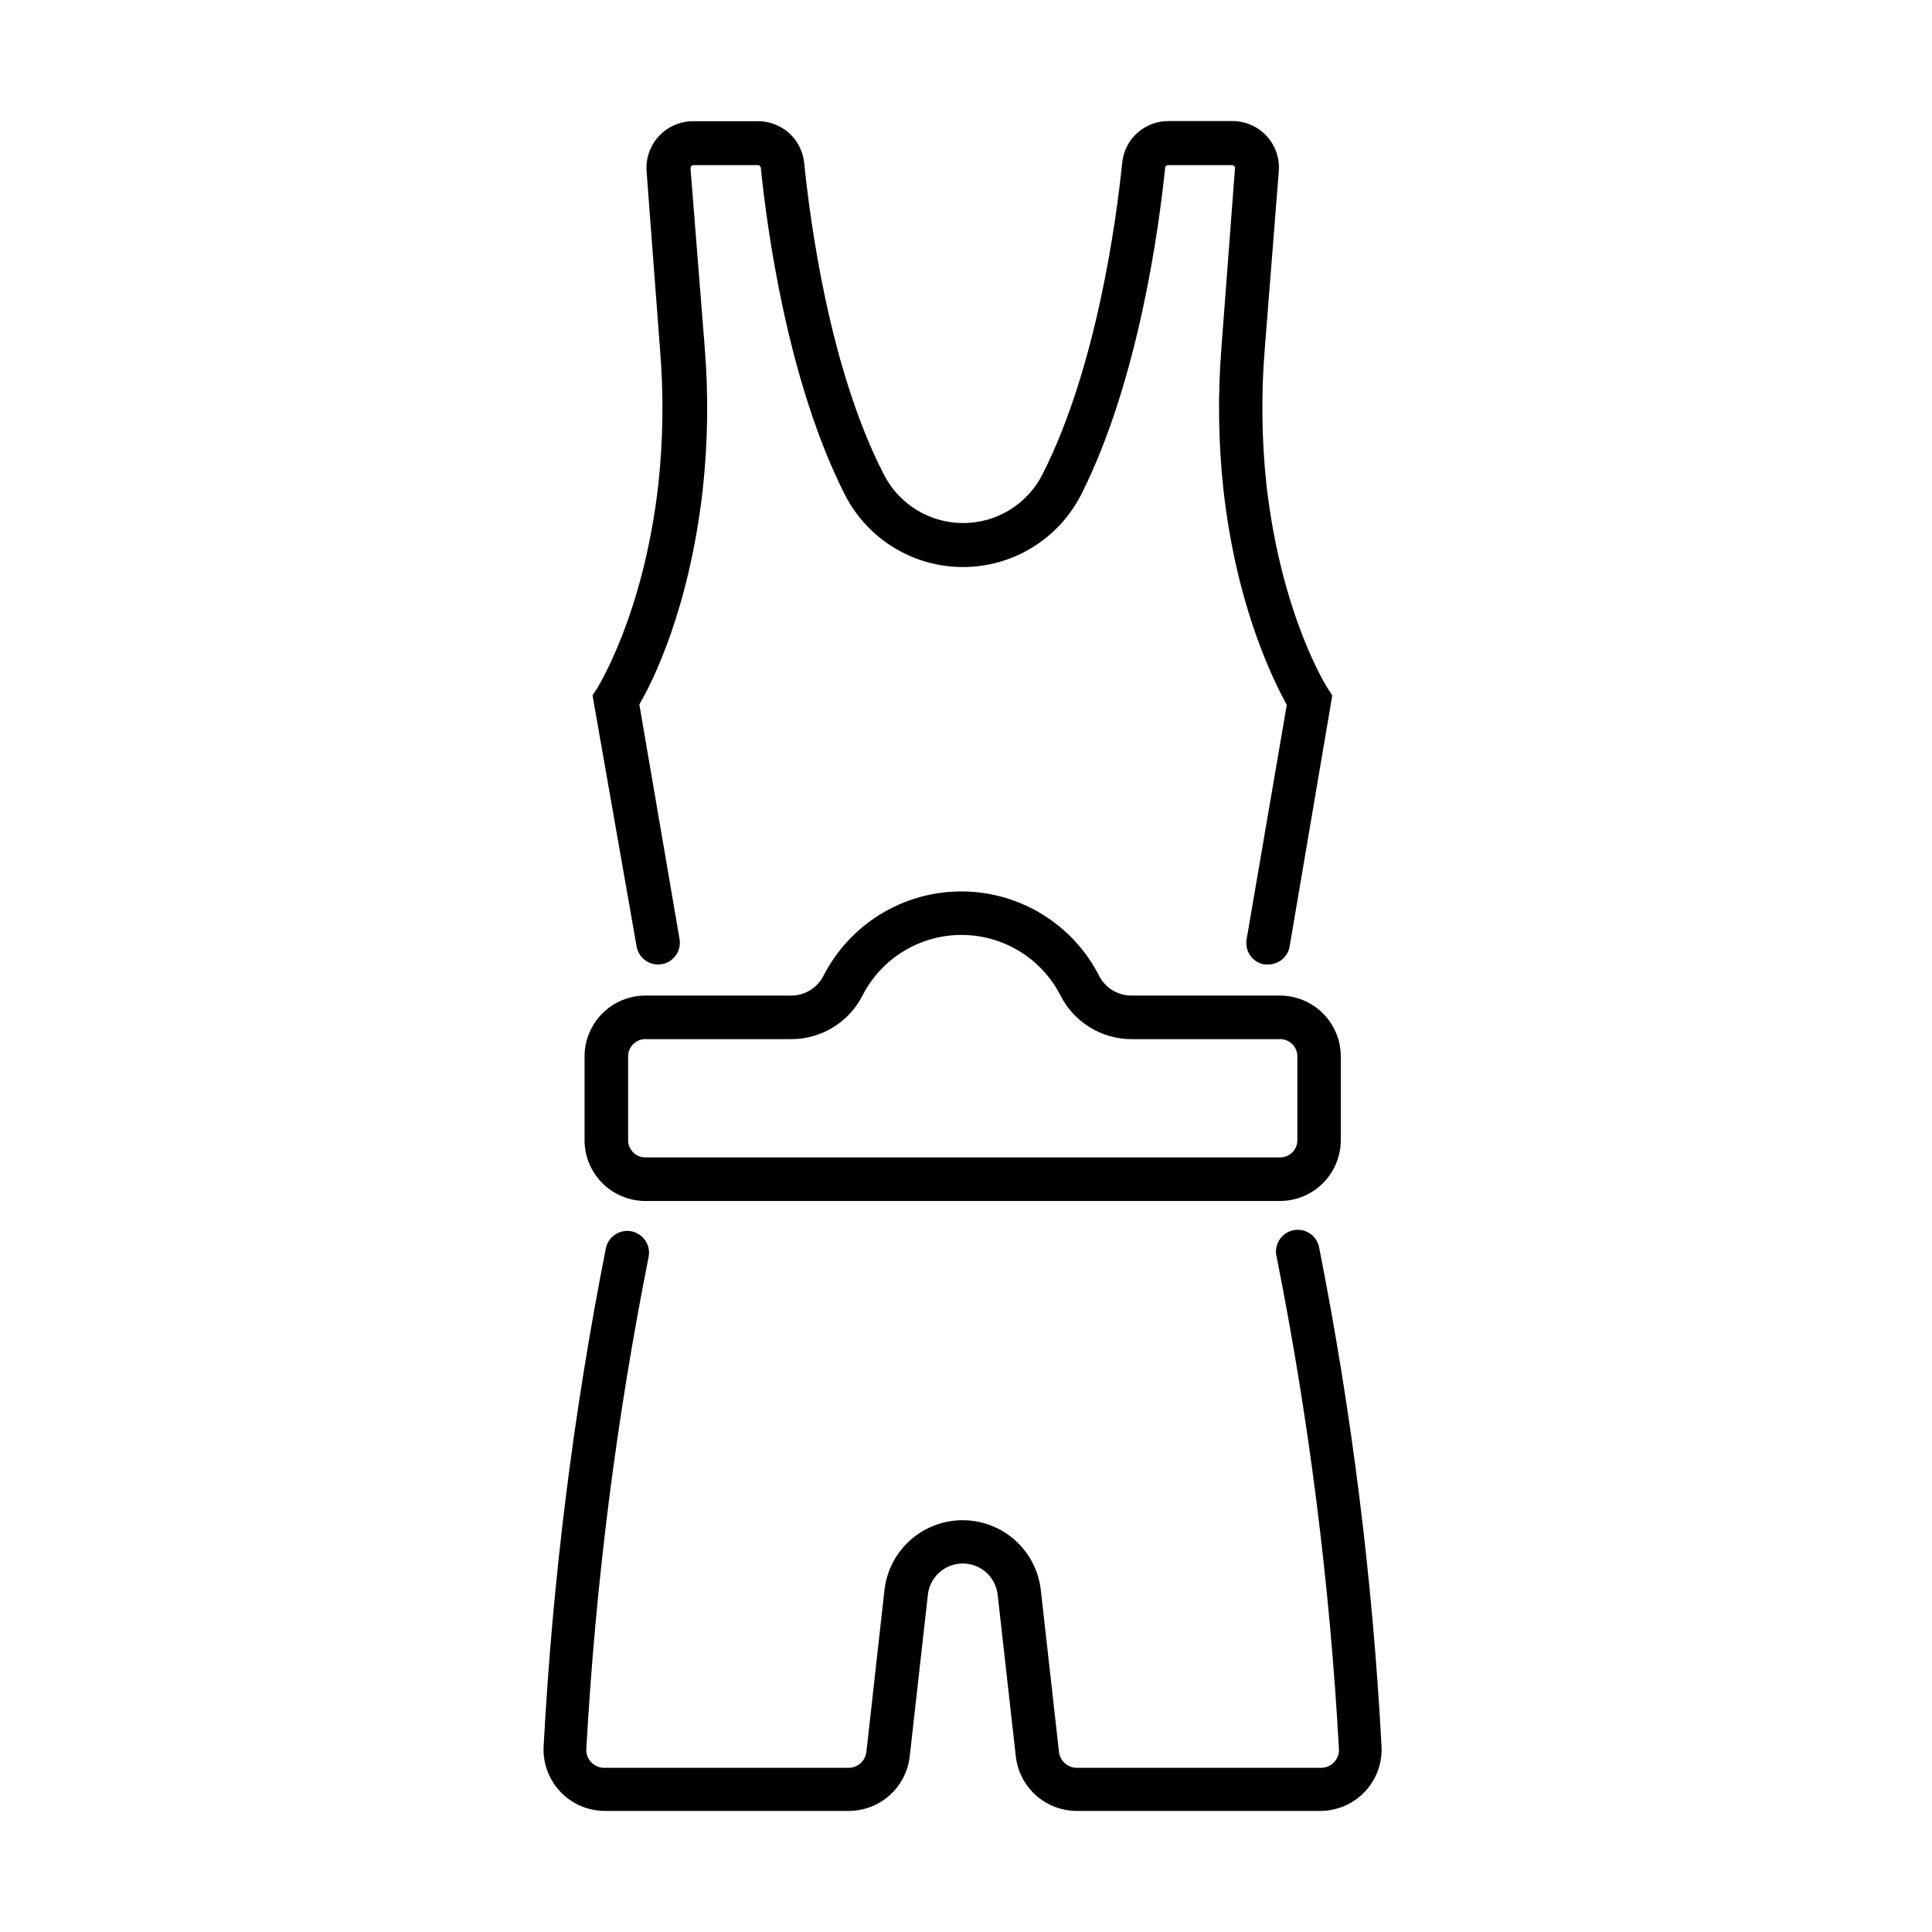
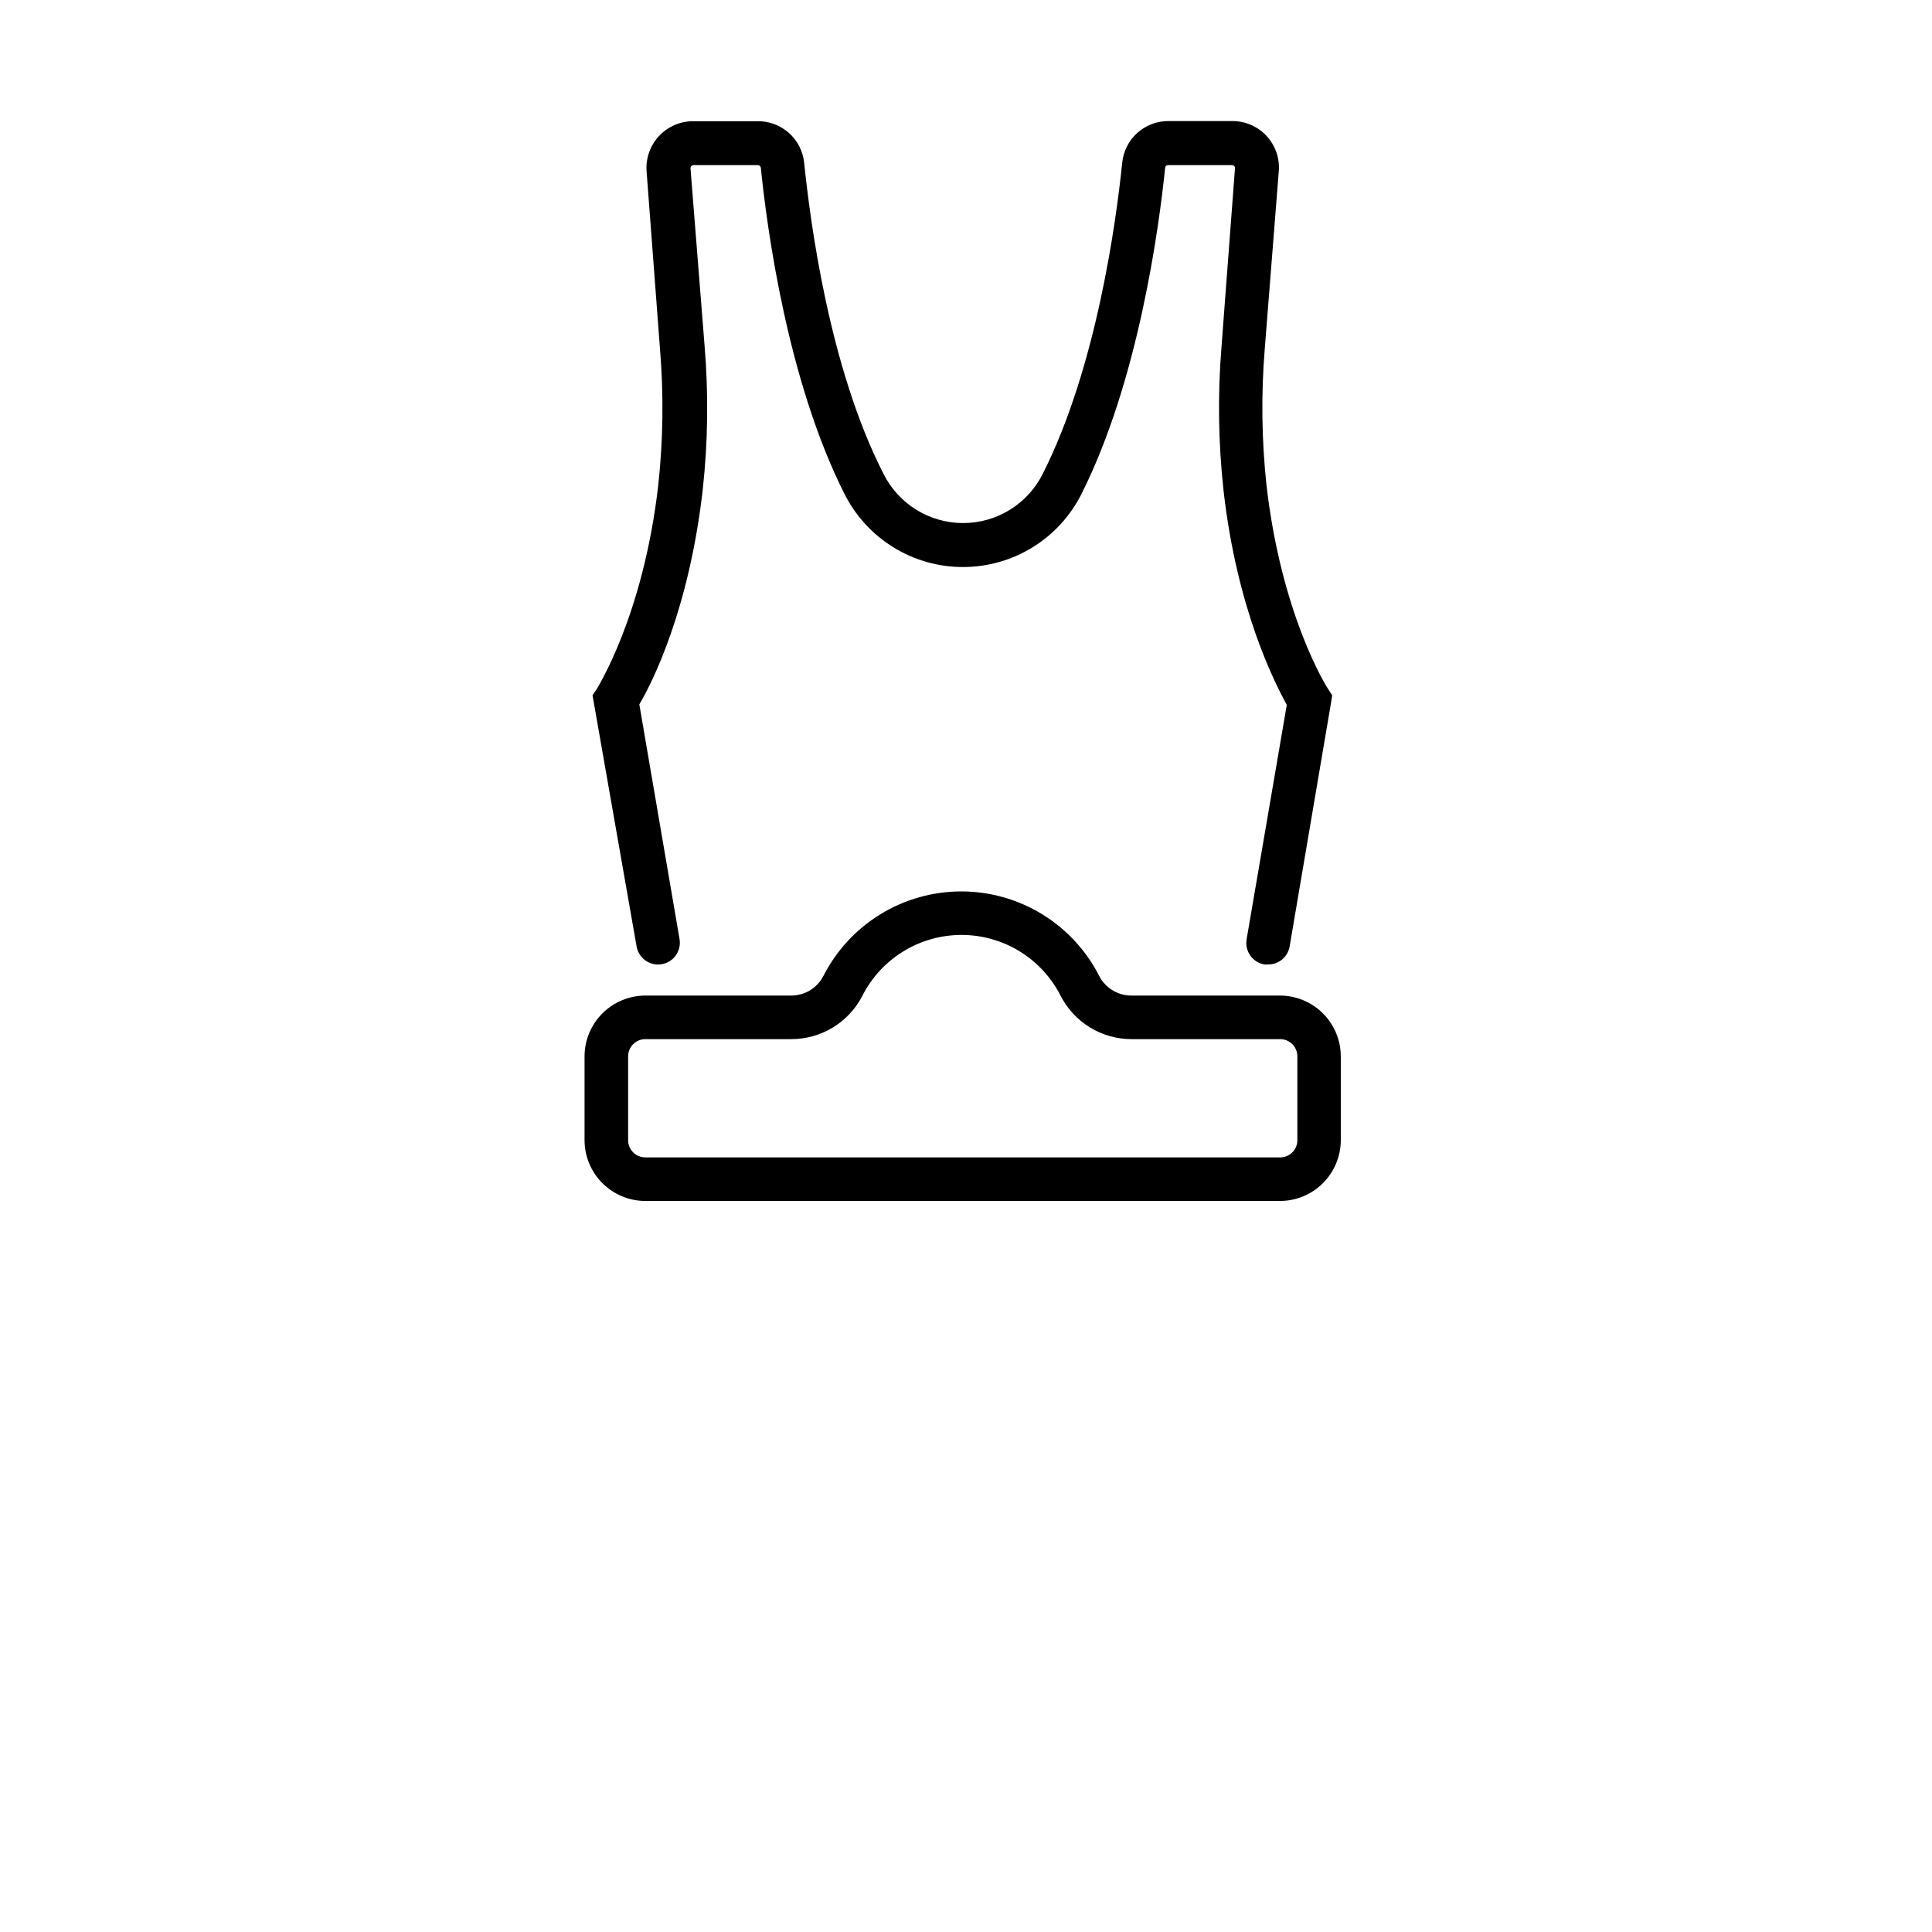
<svg xmlns="http://www.w3.org/2000/svg" fill="#000000" width="800px" height="800px" version="1.1" viewBox="144 144 512 512">
  <g>
-     <path d="m494.12 623.91h-64.727c-4.008 0.008-7.883-1.469-10.871-4.141-2.988-2.672-4.887-6.356-5.324-10.344l-4.816-42.883c-0.273-2.262-1.363-4.344-3.062-5.856-1.703-1.508-3.902-2.344-6.176-2.344-2.277 0-4.473 0.836-6.176 2.344-1.703 1.512-2.793 3.594-3.062 5.856l-4.816 42.883c-0.438 3.988-2.336 7.672-5.324 10.344-2.988 2.672-6.863 4.148-10.871 4.141h-64.562c-2.211 0.004-4.402-0.445-6.438-1.316-2.031-0.875-3.867-2.152-5.391-3.758-1.52-1.605-2.699-3.504-3.461-5.582-0.766-2.078-1.094-4.289-0.973-6.5 2.375-44.32 7.887-88.414 16.492-131.96 0.156-0.742 0.457-1.445 0.887-2.074 0.43-0.625 0.977-1.16 1.613-1.578 0.633-0.414 1.344-0.699 2.09-0.84 0.746-0.141 1.516-0.133 2.258 0.023s1.445 0.457 2.074 0.887c0.625 0.426 1.164 0.973 1.578 1.609 0.414 0.637 0.699 1.348 0.84 2.094 0.141 0.746 0.133 1.512-0.023 2.254-8.559 43.008-14.07 86.562-16.496 130.34-0.031 0.637 0.062 1.277 0.285 1.879 0.223 0.602 0.562 1.152 1.004 1.617 0.445 0.469 0.98 0.844 1.578 1.098 0.594 0.258 1.238 0.387 1.883 0.387h64.727c1.172 0 2.305-0.43 3.18-1.207 0.875-0.781 1.434-1.852 1.57-3.016l4.785-42.887c0.574-5.09 3.004-9.793 6.828-13.207 3.82-3.414 8.766-5.301 13.887-5.301 5.125 0 10.07 1.887 13.891 5.301 3.824 3.414 6.254 8.117 6.828 13.207l4.816 42.887c0.129 1.16 0.684 2.231 1.555 3.012 0.867 0.777 1.996 1.211 3.164 1.211h64.723c0.645 0 1.281-0.129 1.875-0.383 0.59-0.254 1.125-0.625 1.57-1.09 0.445-0.465 0.789-1.016 1.012-1.621 0.227-0.602 0.328-1.246 0.297-1.887-2.422-43.781-7.934-87.34-16.496-130.34-0.203-0.758-0.25-1.547-0.137-2.324 0.113-0.773 0.383-1.52 0.797-2.188 0.41-0.668 0.953-1.246 1.594-1.695 0.641-0.453 1.367-0.77 2.133-0.93 0.77-0.164 1.562-0.168 2.328-0.012 0.77 0.156 1.5 0.465 2.144 0.91s1.191 1.02 1.609 1.684c0.418 0.664 0.691 1.406 0.812 2.18 8.625 43.539 14.137 87.637 16.496 131.96 0.121 2.211-0.211 4.422-0.973 6.5-0.766 2.078-1.941 3.977-3.465 5.582-1.523 1.605-3.356 2.883-5.391 3.758-2.031 0.871-4.223 1.32-6.438 1.316z" />
    <path d="m480.06 399.59c-0.328 0.031-0.66 0.031-0.988 0-1.496-0.258-2.832-1.098-3.715-2.332s-1.242-2.766-1.004-4.266l10.656-62.184c-3.297-6.07-13.195-25.371-16.758-56.809-1.395-12.711-1.57-25.523-0.527-38.27l3.562-47.141c0.02-0.102 0.012-0.207-0.023-0.309-0.035-0.098-0.094-0.184-0.176-0.254-0.062-0.078-0.145-0.145-0.234-0.188-0.09-0.047-0.191-0.07-0.293-0.074h-17.055c-0.188 0-0.367 0.07-0.504 0.199-0.133 0.129-0.215 0.305-0.223 0.492-1.648 16-7.094 56.543-22.234 86.566-2.934 5.789-7.418 10.656-12.949 14.055-5.531 3.398-11.898 5.195-18.391 5.195-6.492 0-12.859-1.797-18.391-5.195-5.531-3.398-10.016-8.266-12.949-14.055-15.176-29.988-20.617-70.531-22.234-86.566-0.023-0.188-0.113-0.359-0.254-0.484-0.137-0.129-0.316-0.199-0.504-0.207h-17.125c-0.105 0-0.211 0.027-0.309 0.07-0.094 0.047-0.18 0.113-0.25 0.191-0.137 0.156-0.207 0.355-0.199 0.562l3.731 47.012c1.066 12.738 0.902 25.555-0.496 38.266-3.598 31.438-13.195 50.738-16.793 56.809l10.656 62.184c0.129 0.746 0.105 1.512-0.062 2.254-0.168 0.738-0.477 1.438-0.914 2.055-0.441 0.621-0.996 1.145-1.637 1.551-0.641 0.402-1.355 0.676-2.106 0.805-0.746 0.129-1.512 0.105-2.25-0.062-0.738-0.164-1.438-0.477-2.059-0.914-0.617-0.441-1.145-0.996-1.547-1.637-0.406-0.641-0.68-1.355-0.809-2.106l-11.676-66.539 1.254-1.879c0-0.199 12.172-19.066 16.164-53.805 1.305-11.988 1.457-24.074 0.461-36.09l-3.562-47.176c-0.113-1.684 0.121-3.375 0.688-4.965 0.562-1.59 1.449-3.051 2.598-4.285 1.148-1.238 2.539-2.223 4.086-2.902 1.543-0.68 3.215-1.035 4.902-1.043h17.02c3.086-0.066 6.078 1.031 8.391 3.07 2.309 2.043 3.766 4.879 4.082 7.945 1.582 15.406 6.598 54.27 21.047 82.477 1.961 3.906 4.973 7.195 8.695 9.492 3.723 2.297 8.012 3.512 12.383 3.512 4.375 0 8.664-1.215 12.387-3.512 3.723-2.297 6.731-5.586 8.695-9.492 14.316-28.305 19.496-67.133 21.078-82.477 0.297-3.027 1.711-5.84 3.969-7.883 2.258-2.043 5.195-3.172 8.238-3.168h17.055c1.688 0.004 3.359 0.359 4.906 1.035 1.543 0.676 2.934 1.664 4.082 2.902 1.148 1.238 2.031 2.699 2.59 4.293 0.559 1.594 0.785 3.281 0.66 4.965l-3.727 47.211c-0.98 12.016-0.824 24.102 0.461 36.09 3.992 34.738 16.066 53.605 16.199 53.805l1.223 1.879-0.363 2.246-10.922 64.293c-0.227 1.348-0.926 2.566-1.973 3.445-1.043 0.875-2.367 1.352-3.734 1.34z" />
    <path d="m483.26 462.27h-168.25c-4.266-0.008-8.355-1.707-11.375-4.723-3.016-3.019-4.715-7.109-4.723-11.375v-22.234c0.008-4.266 1.707-8.355 4.723-11.375 3.019-3.016 7.109-4.715 11.375-4.727h38.531c1.789 0.027 3.547-0.445 5.082-1.367 1.531-0.922 2.777-2.254 3.594-3.844 3.434-6.738 8.664-12.395 15.113-16.344 6.445-3.953 13.859-6.043 21.422-6.043s14.977 2.09 21.426 6.043c6.449 3.949 11.68 9.605 15.109 16.344 0.82 1.59 2.066 2.918 3.602 3.84 1.531 0.918 3.289 1.395 5.078 1.371h39.254c4.269 0.012 8.359 1.711 11.375 4.727 3.019 3.019 4.719 7.109 4.727 11.375v22.234c-0.008 4.262-1.703 8.344-4.715 11.363-3.008 3.016-7.09 4.719-11.352 4.734zm-168.25-42.887c-1.207 0-2.363 0.48-3.219 1.336-0.855 0.852-1.332 2.012-1.332 3.219v22.234c0 1.207 0.477 2.367 1.332 3.219 0.855 0.855 2.012 1.332 3.219 1.332h168.25c1.207 0 2.367-0.477 3.219-1.332 0.855-0.852 1.332-2.012 1.332-3.219v-22.234c0-1.207-0.477-2.367-1.332-3.219-0.852-0.855-2.012-1.336-3.219-1.336h-39.258c-3.914 0.023-7.754-1.043-11.098-3.074-3.344-2.035-6.055-4.953-7.84-8.438-2.461-4.848-6.219-8.918-10.855-11.758-4.633-2.844-9.965-4.348-15.402-4.348s-10.77 1.504-15.402 4.348c-4.637 2.84-8.395 6.91-10.855 11.758-1.789 3.484-4.508 6.406-7.859 8.441-3.348 2.031-7.195 3.094-11.109 3.07z" />
  </g>
</svg>